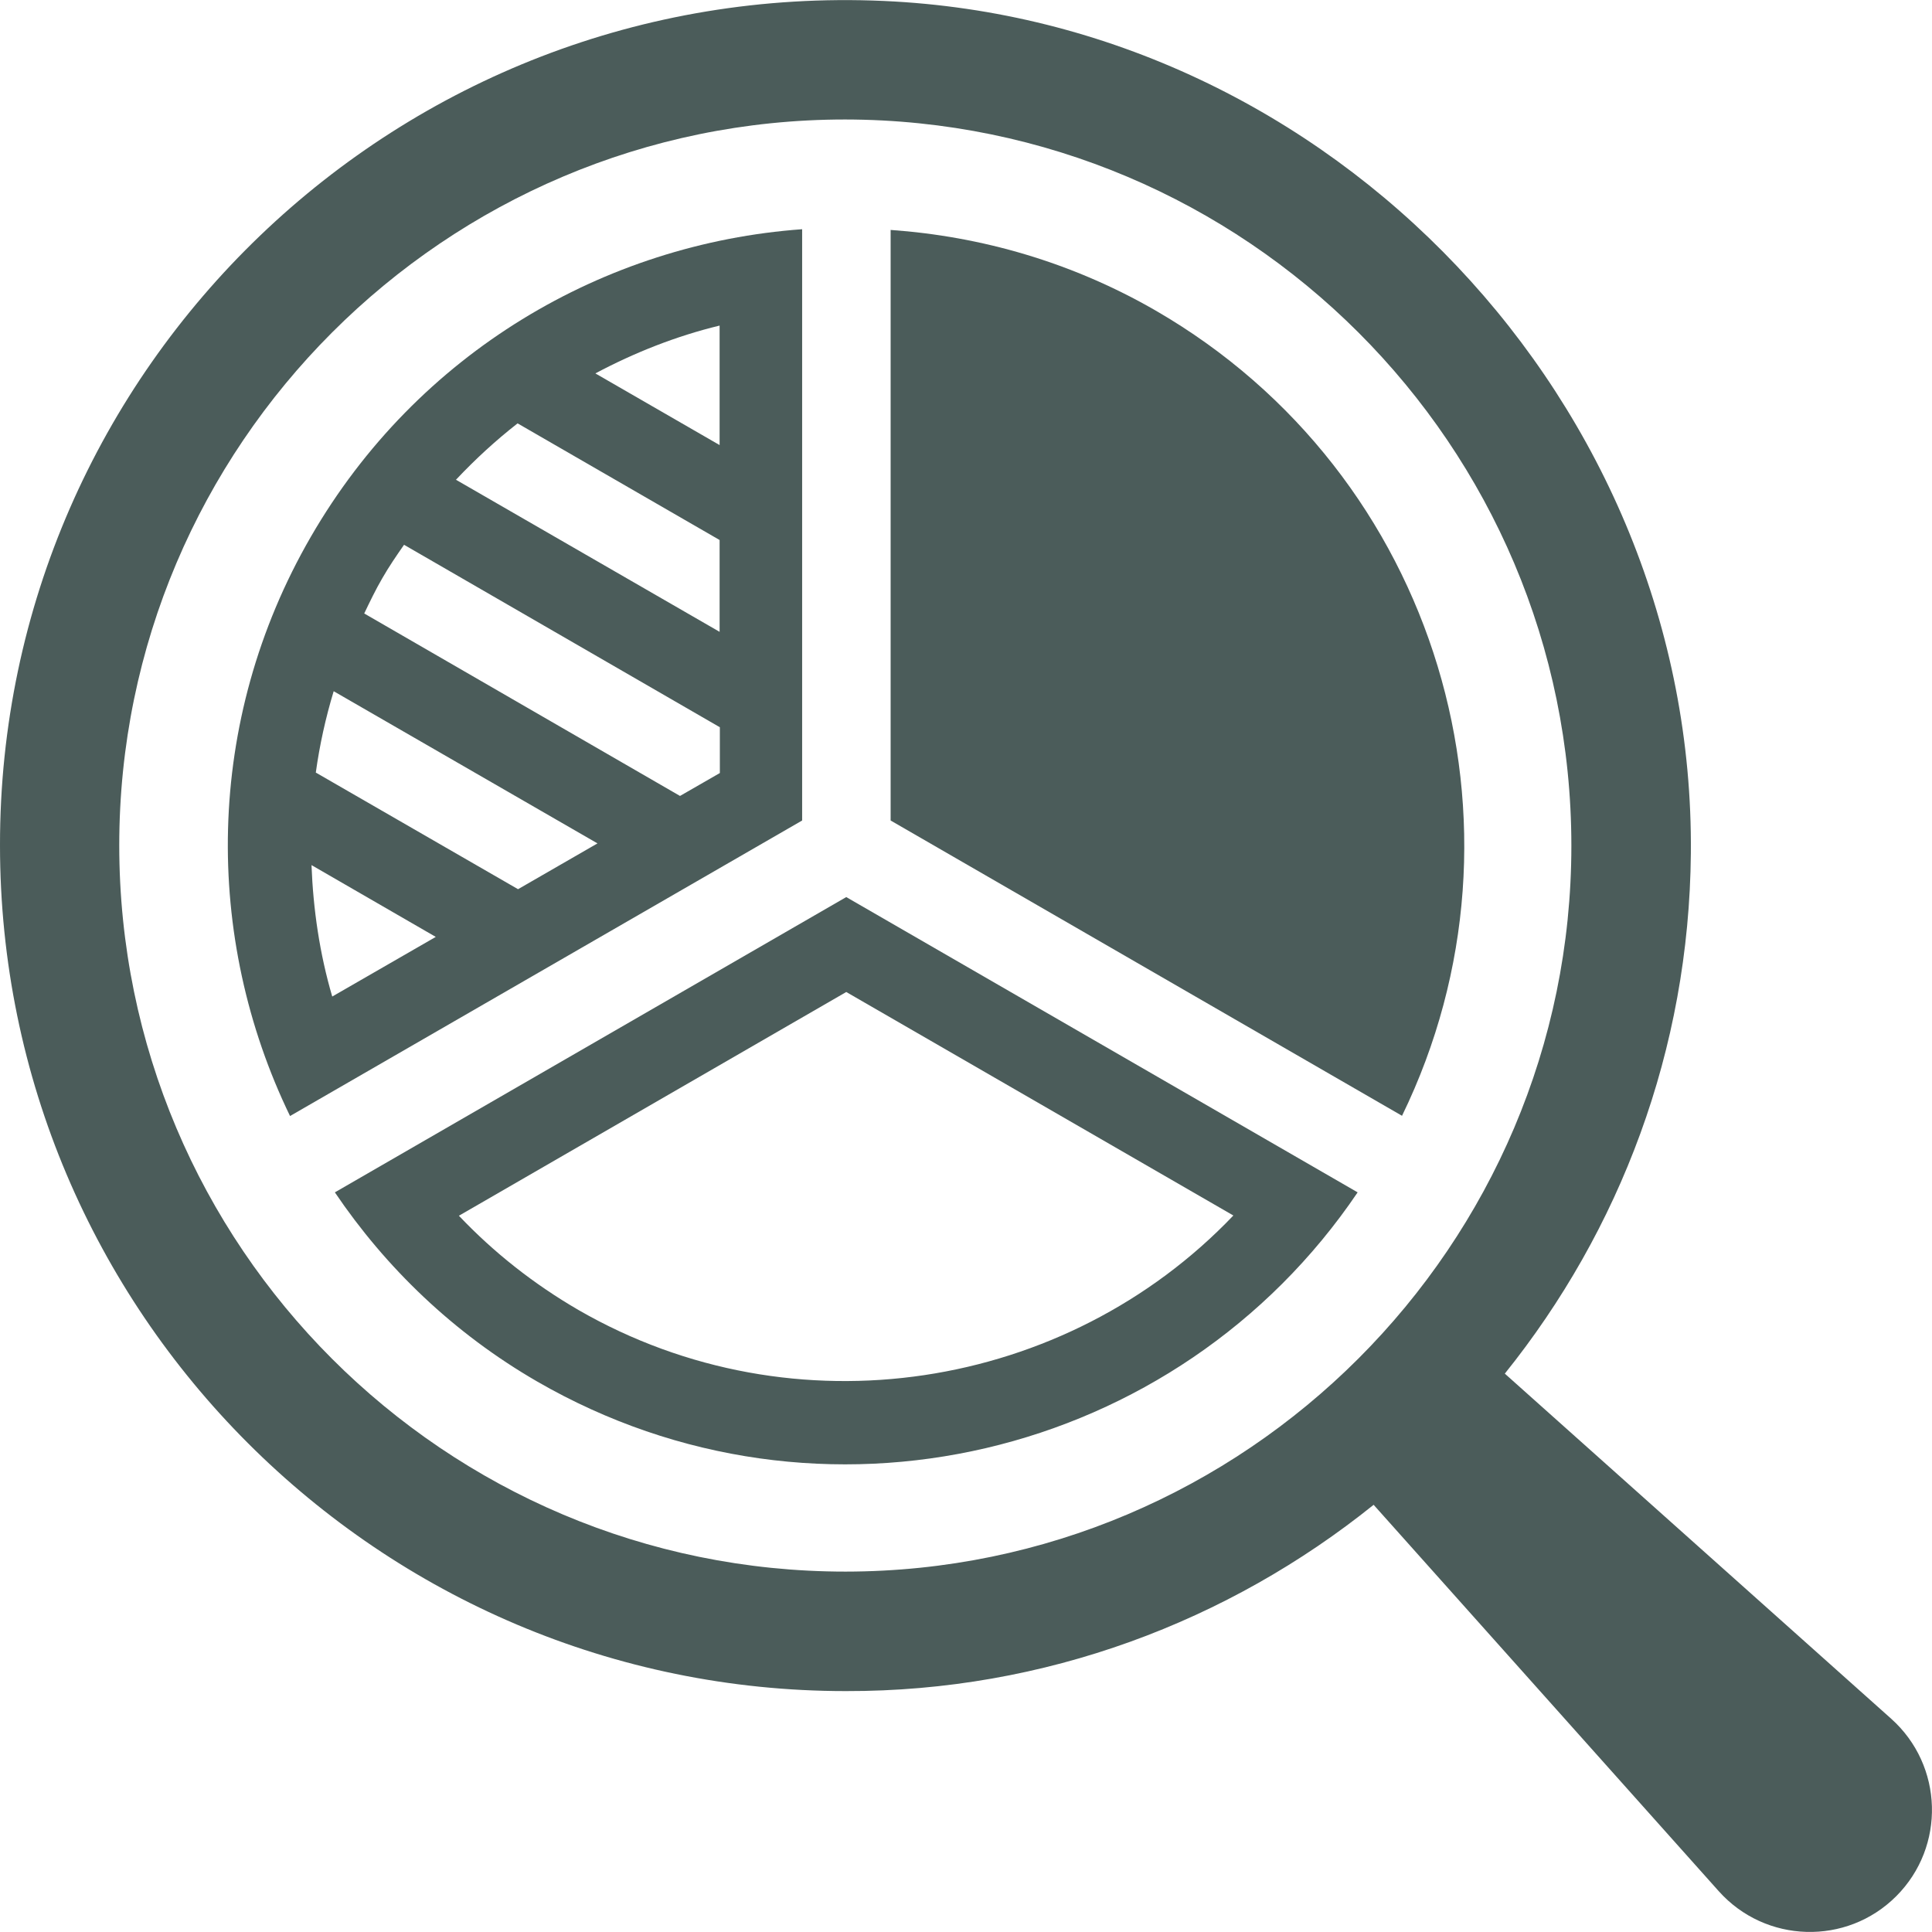
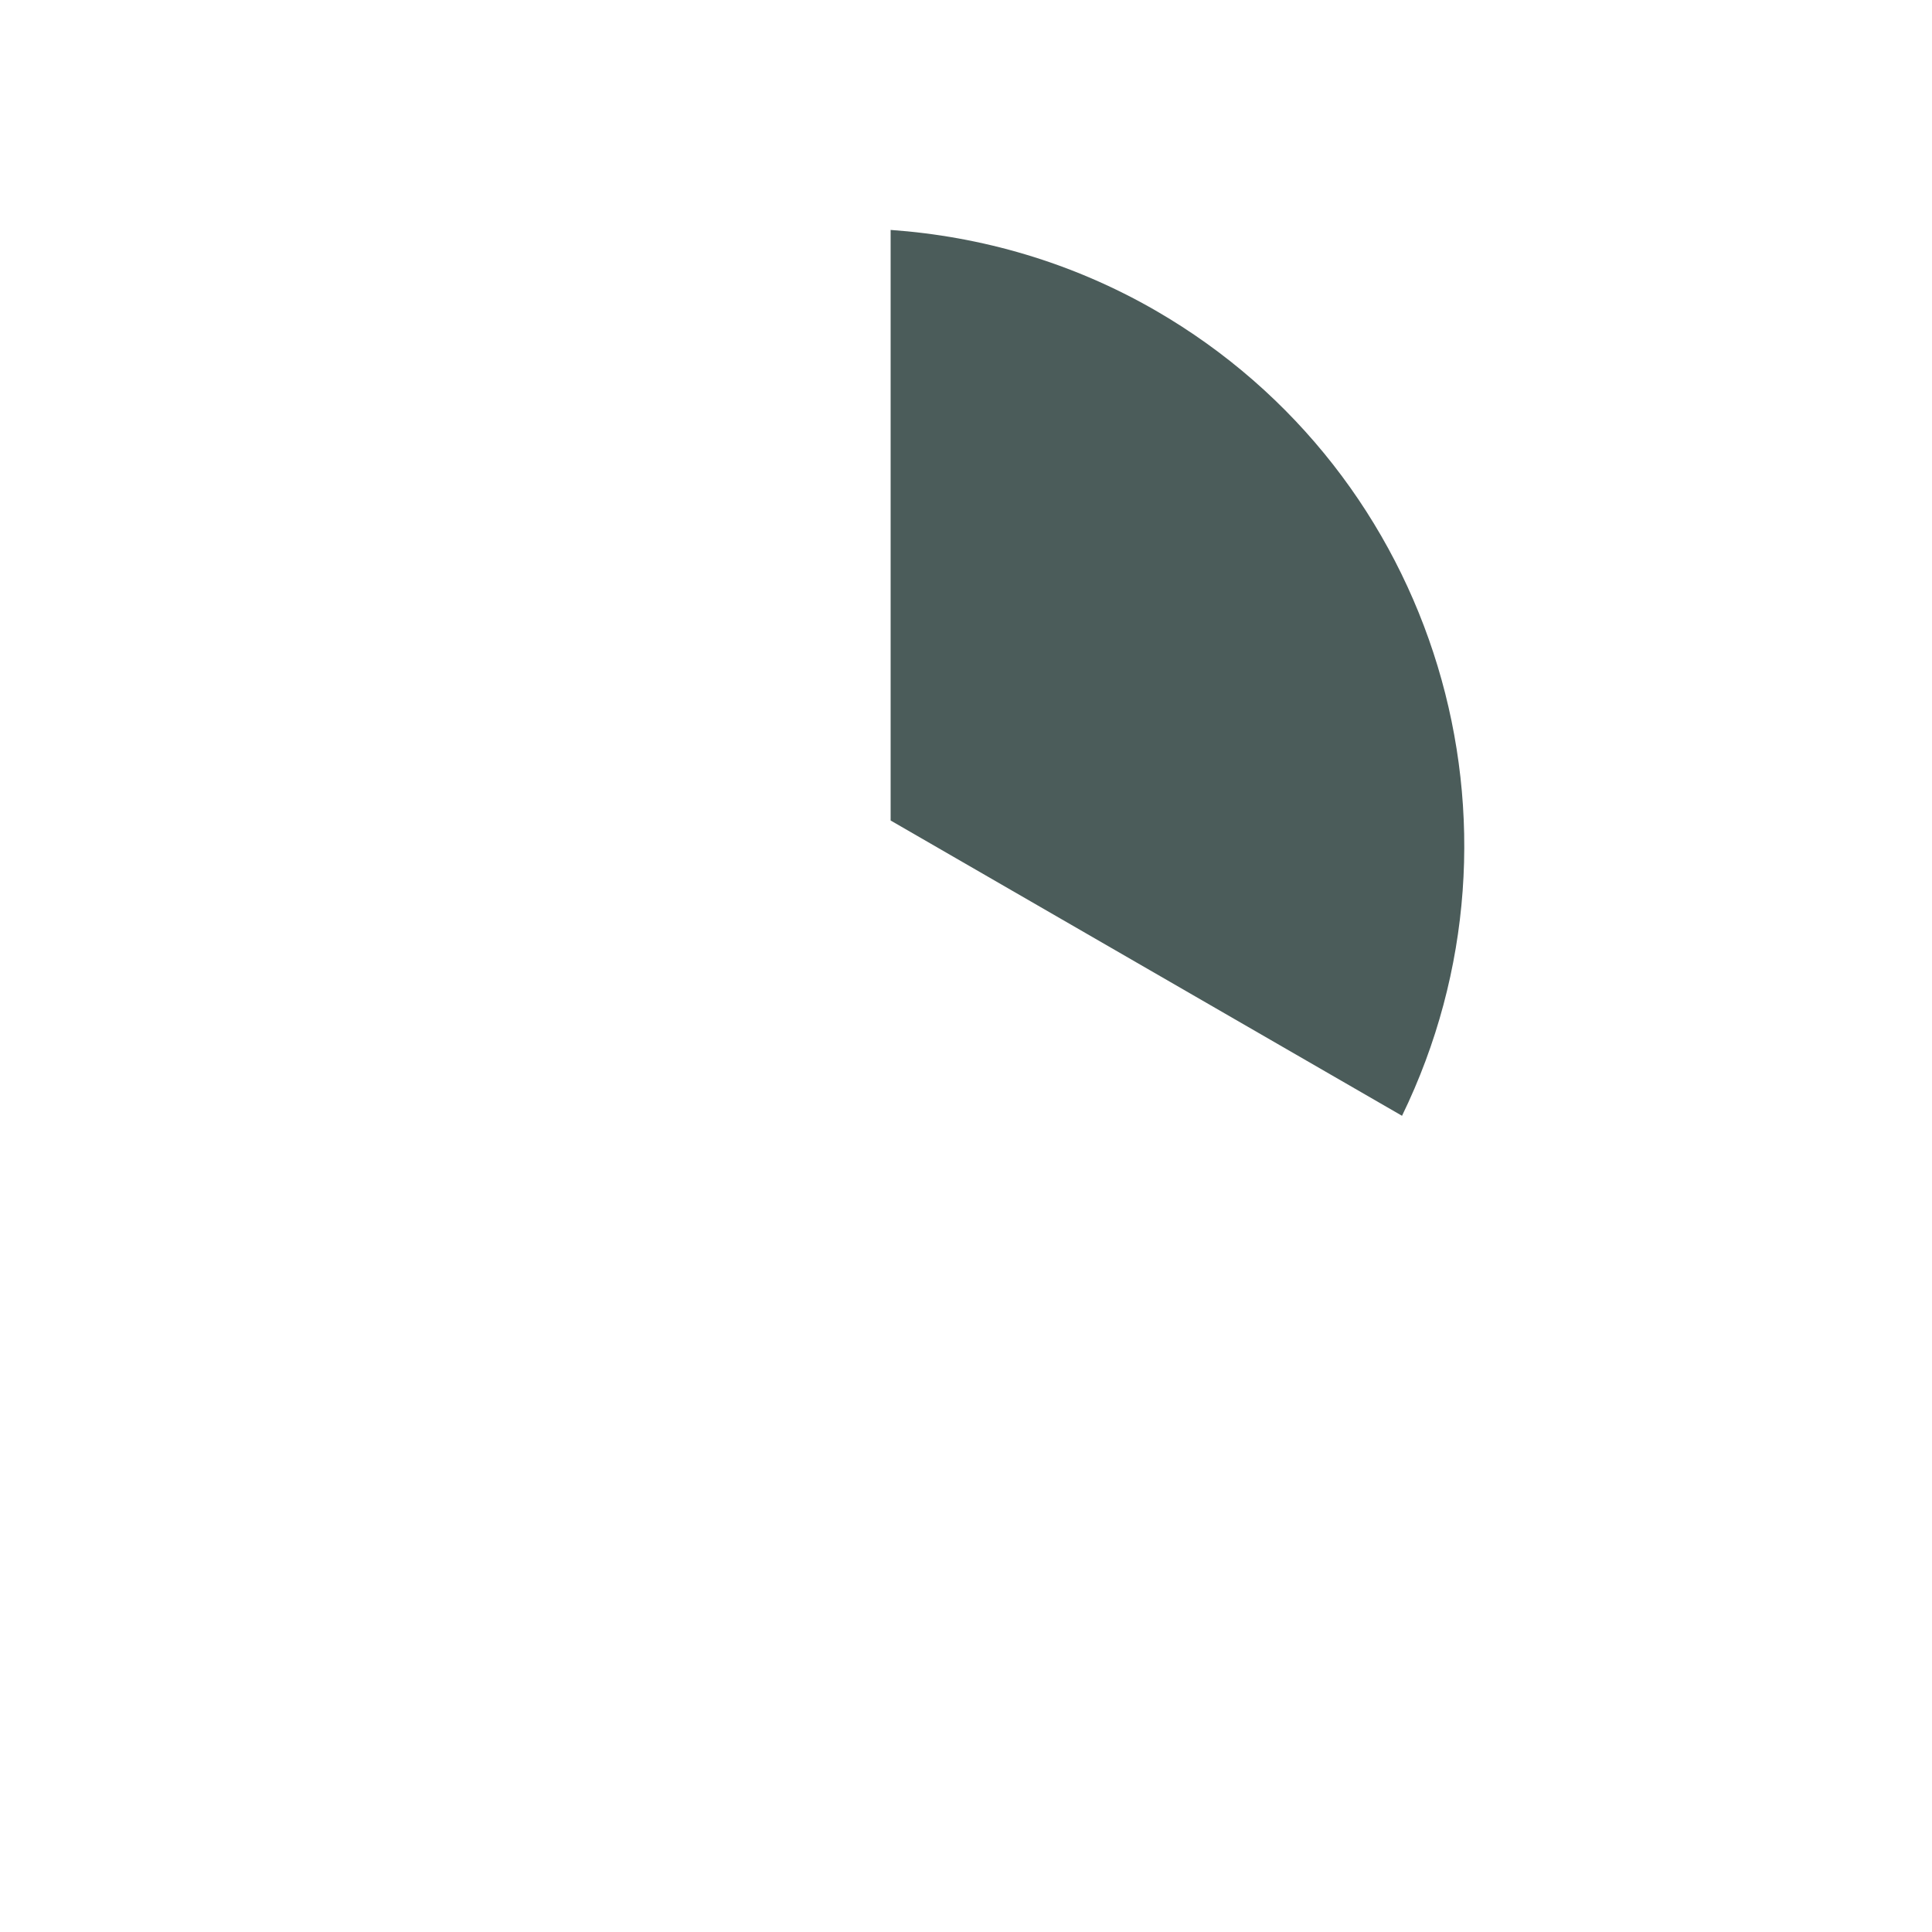
<svg xmlns="http://www.w3.org/2000/svg" width="98" height="98" viewBox="0 0 98 98" fill="none">
  <g clip-path="url(#clip0_841_7887)">
-     <path d="M44.814 0.048C20.278 -1.041 -0.024 18.596 2.16083e-05 42.878C2.16083e-05 66.543 19.237 85.78 42.902 85.78C53.017 85.804 62.333 82.235 69.677 76.331L87.184 95.931C89.555 98.58 93.669 98.701 96.185 96.185C98.702 93.668 98.581 89.555 95.931 87.183L76.331 69.677C82.163 62.417 85.683 53.271 85.768 43.277C85.974 20.507 67.572 1.052 44.814 0.048ZM79.707 42.902C79.707 63.179 63.18 79.706 42.89 79.719C22.552 79.719 6.049 63.216 6.049 42.878C6.049 22.588 22.576 6.061 42.866 6.061C63.18 6.085 79.707 22.564 79.707 42.902Z" fill="#4B5C5A" />
    <path d="M71.117 56.598C78.255 41.934 72.956 24.04 58.618 15.752C54.36 13.296 49.774 11.99 45.177 11.663V41.62L71.117 56.598Z" fill="#4B5C5A" />
-     <path d="M27.246 70.076C41.595 78.364 59.731 73.996 68.866 60.482L42.926 45.504L16.986 60.482C19.563 64.293 22.999 67.62 27.246 70.076ZM23.278 61.668L42.926 50.319L62.562 61.656C54.081 70.548 40.289 72.762 29.339 66.447C27.089 65.14 25.056 63.543 23.278 61.668Z" fill="#4B5C5A" />
-     <path d="M40.688 11.627C30.67 12.353 21.173 17.87 15.764 27.234C10.356 36.587 10.332 47.572 14.712 56.61L40.688 41.62V11.627ZM30.21 18.935C32.195 17.882 34.3 17.047 36.502 16.515V22.576L30.21 18.947V18.935ZM23.133 24.331C24.101 23.302 25.141 22.346 26.254 21.475L36.502 27.392V32.05L23.121 24.331H23.133ZM22.104 47.524L16.853 50.549C16.212 48.371 15.886 46.12 15.801 43.882L22.104 47.524ZM30.307 42.781L26.278 45.104L16.019 39.188C16.212 37.797 16.515 36.417 16.926 35.062L30.307 42.781ZM18.475 31.118C18.765 30.513 19.055 29.908 19.394 29.327C19.733 28.735 20.108 28.19 20.495 27.634L36.514 36.889V39.212L34.493 40.374L18.475 31.118Z" fill="#4B5C5A" />
  </g>
  <defs>
    <clipPath id="clip0_841_7887">
      <rect width="98" height="98" fill="white" />
    </clipPath>
  </defs>
</svg>